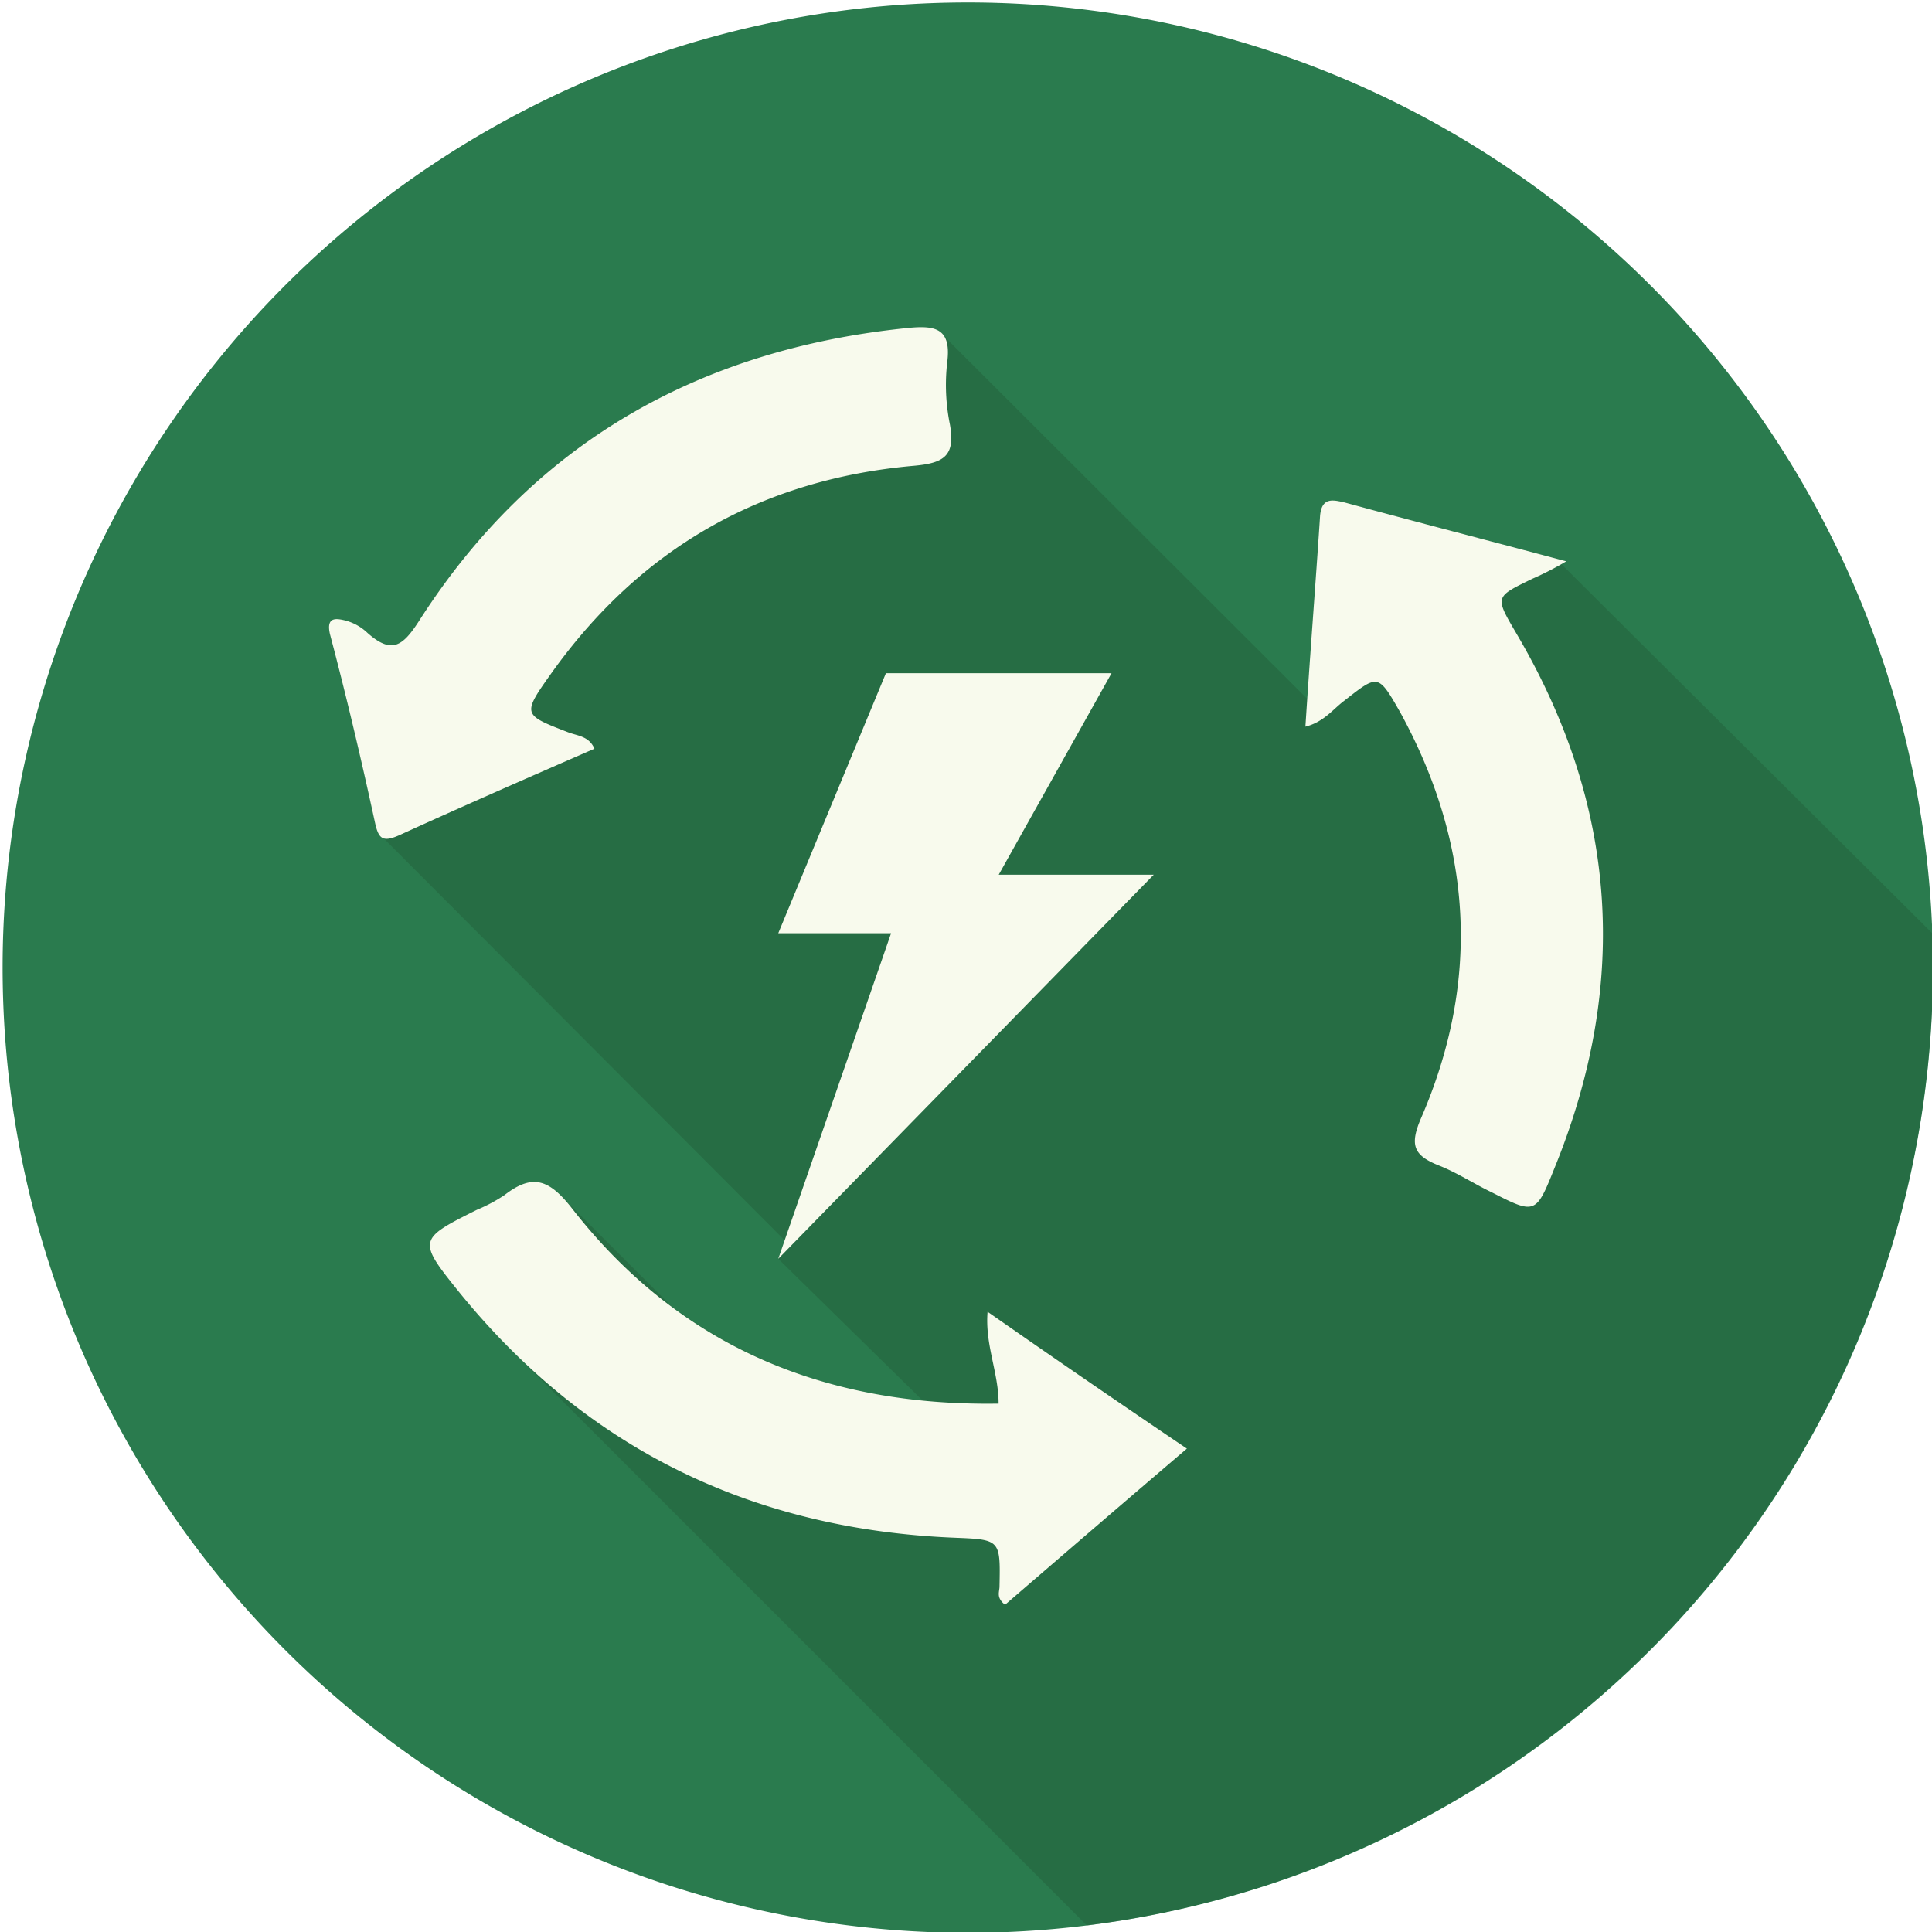
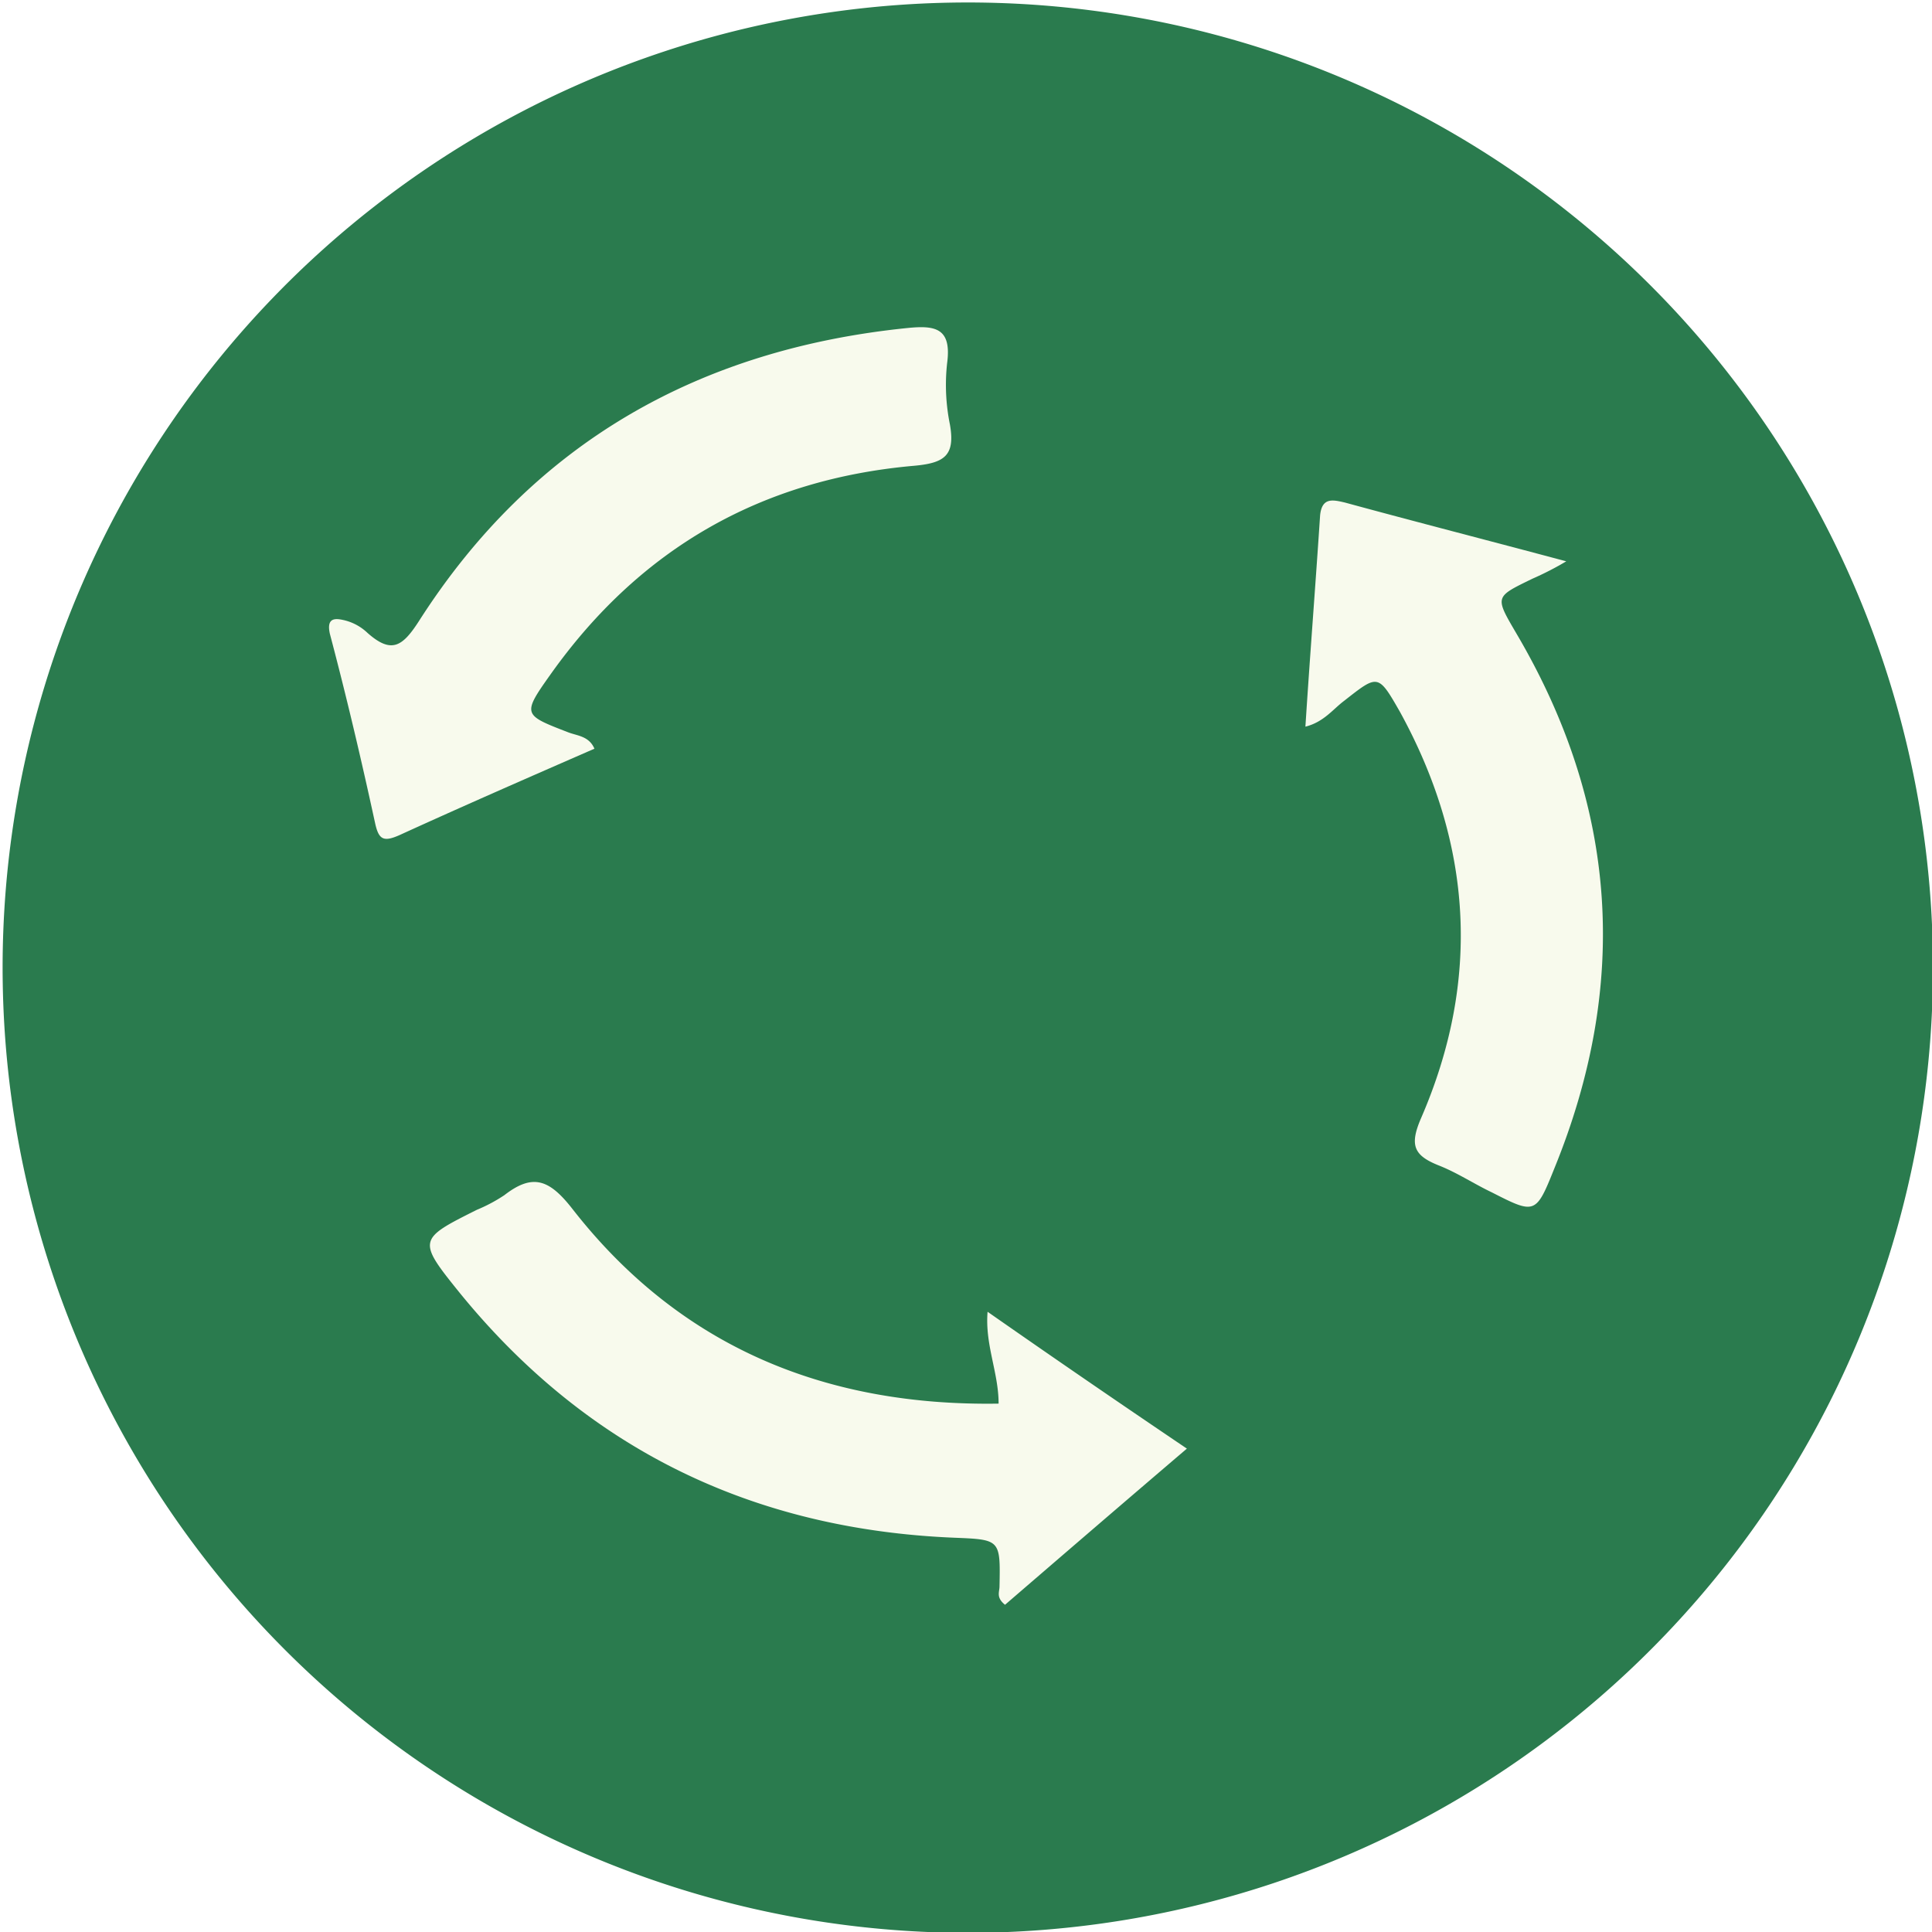
<svg xmlns="http://www.w3.org/2000/svg" id="4760b642-802c-4e24-9f5d-838c04b6abb4" data-name="Capa 1" width="200" height="200" viewBox="0 0 200 200">
  <defs>
    <style>.\30 fc946a0-938a-49ad-b332-054b68cc2beb{fill:#2a7b4e;}.\30 fc2bb43-aff7-467a-b455-0231a0cd9fef{fill:#22603b;opacity:0.5;}.bc7b3bb4-a724-428c-b3b0-82cb7a14d740{fill:#f8faed;}</style>
  </defs>
  <title>mesa de trabajo CNE - Regiones</title>
  <path class="0fc946a0-938a-49ad-b332-054b68cc2beb" d="M200.037,96.62A99.915,99.915,0,1,0,200.1,100C200.1,98.868,200.074,97.742,200.037,96.62Z" />
-   <path class="0fc2bb43-aff7-467a-b455-0231a0cd9fef" d="M200.1,100c0-1.132-.026-2.258-.063-3.38L161.628,58.391l.511-.283c-8.177-2.187-15.594-4.089-22.916-6.086-1.236-.285-2.377-.57-2.567,1.331-.414,6.287-.9,12.582-1.328,18.994L97.756,34.834c-.617-1.005-1.971-1.061-3.8-.878-21.585,2.187-38.8,11.886-50.587,30.333-1.711,2.662-2.853,3.423-5.325,1.236a5.261,5.261,0,0,0-2.472-1.331c-.856-.19-1.807-.285-1.426,1.426,1.712,6.466,3.233,12.932,4.659,19.493.208.986.451,1.5.9,1.662l41.52,41.619-.664,1.916L95.5,144.971a51.036,51.036,0,0,1-25.939-9.692q-.152-.155-.3-.294c-.194-.211-.383-.4-.572-.572-.194-.211-.383-.4-.572-.572-.194-.211-.383-.4-.572-.572-.194-.211-.383-.4-.572-.572-.193-.211-.383-.4-.572-.572-.194-.211-.384-.4-.572-.572-.193-.211-.383-.4-.571-.571-.194-.211-.384-.4-.572-.572-.193-.211-.383-.4-.571-.571-.194-.211-.384-.4-.572-.572-.194-.211-.384-.4-.572-.572-.194-.211-.383-.4-.572-.572-.194-.211-.384-.4-.572-.572-.194-.211-.383-.4-.572-.572-.194-.211-.383-.4-.572-.572-.193-.211-.383-.4-.572-.572-.194-.211-.383-.4-.572-.572-.194-.211-.383-.4-.572-.572-.194-.211-.383-.4-.572-.572-1.963-2.141-3.6-2.4-6.179-.4a16.434,16.434,0,0,1-2.853,1.521c-6.086,3.043-6.181,3.138-1.807,8.558a76.035,76.035,0,0,0,5.458,6.025c.19.192.381.382.572.572s.381.382.572.572.381.382.572.572l57.785,57.785A100.116,100.116,0,0,0,200.1,100Z" />
  <g id="8aa56a9e-779c-4484-8393-1231698a3f45" data-name="g4186">
-     <path id="2679b09f-ed14-440e-bab4-88a9ba1f8239" data-name="path4192" class="bc7b3bb4-a724-428c-b3b0-82cb7a14d740" d="M91.709,69.691h23.356l-11.678,20.86h16.046L80.566,130.309l11.678-33.7H80.566Z" />
-   </g>
+     </g>
  <g id="3f321727-efcc-48c4-99a8-d4ffd6959128" data-name="g11">
    <path id="e6ad83ad-8d9a-492d-ab23-dbcc81e7b128" data-name="path13" class="bc7b3bb4-a724-428c-b3b0-82cb7a14d740" d="M122.868,149.962c-7.036-4.754-13.693-9.319-20.634-14.168-.285,3.423,1.141,6.276,1.141,9.509-17.972.285-33-5.9-44.121-20.159-2.377-3.043-4.089-3.708-7.036-1.426a16.432,16.432,0,0,1-2.853,1.521c-6.086,3.043-6.181,3.138-1.807,8.558,13.217,16.26,30.428,24.533,51.252,25.388,4.754.19,4.754.19,4.659,5.04,0,.571-.38,1.141.571,1.9,6.181-5.325,12.361-10.65,18.827-16.165Z" />
    <path id="866b1bec-be3f-492e-8c14-b72078f892f1" data-name="path15" class="bc7b3bb4-a724-428c-b3b0-82cb7a14d740" d="M61.536,77.505c-.571-1.331-1.807-1.331-2.758-1.712-4.659-1.807-4.754-1.807-1.712-6.086q13.835-19.4,37.56-21.49c3.138-.285,4.279-1.046,3.708-4.279a20.512,20.512,0,0,1-.285-6.371c.475-3.613-1.236-3.9-4.089-3.613-21.585,2.187-38.8,11.886-50.587,30.333-1.712,2.662-2.853,3.423-5.325,1.236a5.26,5.26,0,0,0-2.472-1.331c-.856-.19-1.807-.285-1.426,1.426,1.712,6.466,3.233,12.932,4.659,19.493.38,1.807.856,2.092,2.567,1.331C48.034,83.4,54.785,80.453,61.536,77.505Z" />
    <path id="de820bf6-9b1b-40e8-9488-7d7c6e2000de" data-name="path17" class="bc7b3bb4-a724-428c-b3b0-82cb7a14d740" d="M162.139,58.108c-8.178-2.187-15.594-4.089-22.916-6.086-1.236-.285-2.377-.571-2.567,1.331-.475,7.227-1.046,14.453-1.521,21.87,1.9-.475,2.853-1.807,3.994-2.662,3.518-2.758,3.518-2.853,5.8,1.141,7.512,13.693,8.368,27.766,2.187,42.029-1.236,2.853-.761,3.9,1.9,4.945,1.9.761,3.613,1.9,5.42,2.758,4.469,2.282,4.564,2.282,6.466-2.472,7.8-19.113,6.561-37.56-3.9-55.341-2.282-3.9-2.282-3.8,1.616-5.705a31.585,31.585,0,0,0,3.518-1.807Z" />
  </g>
</svg>